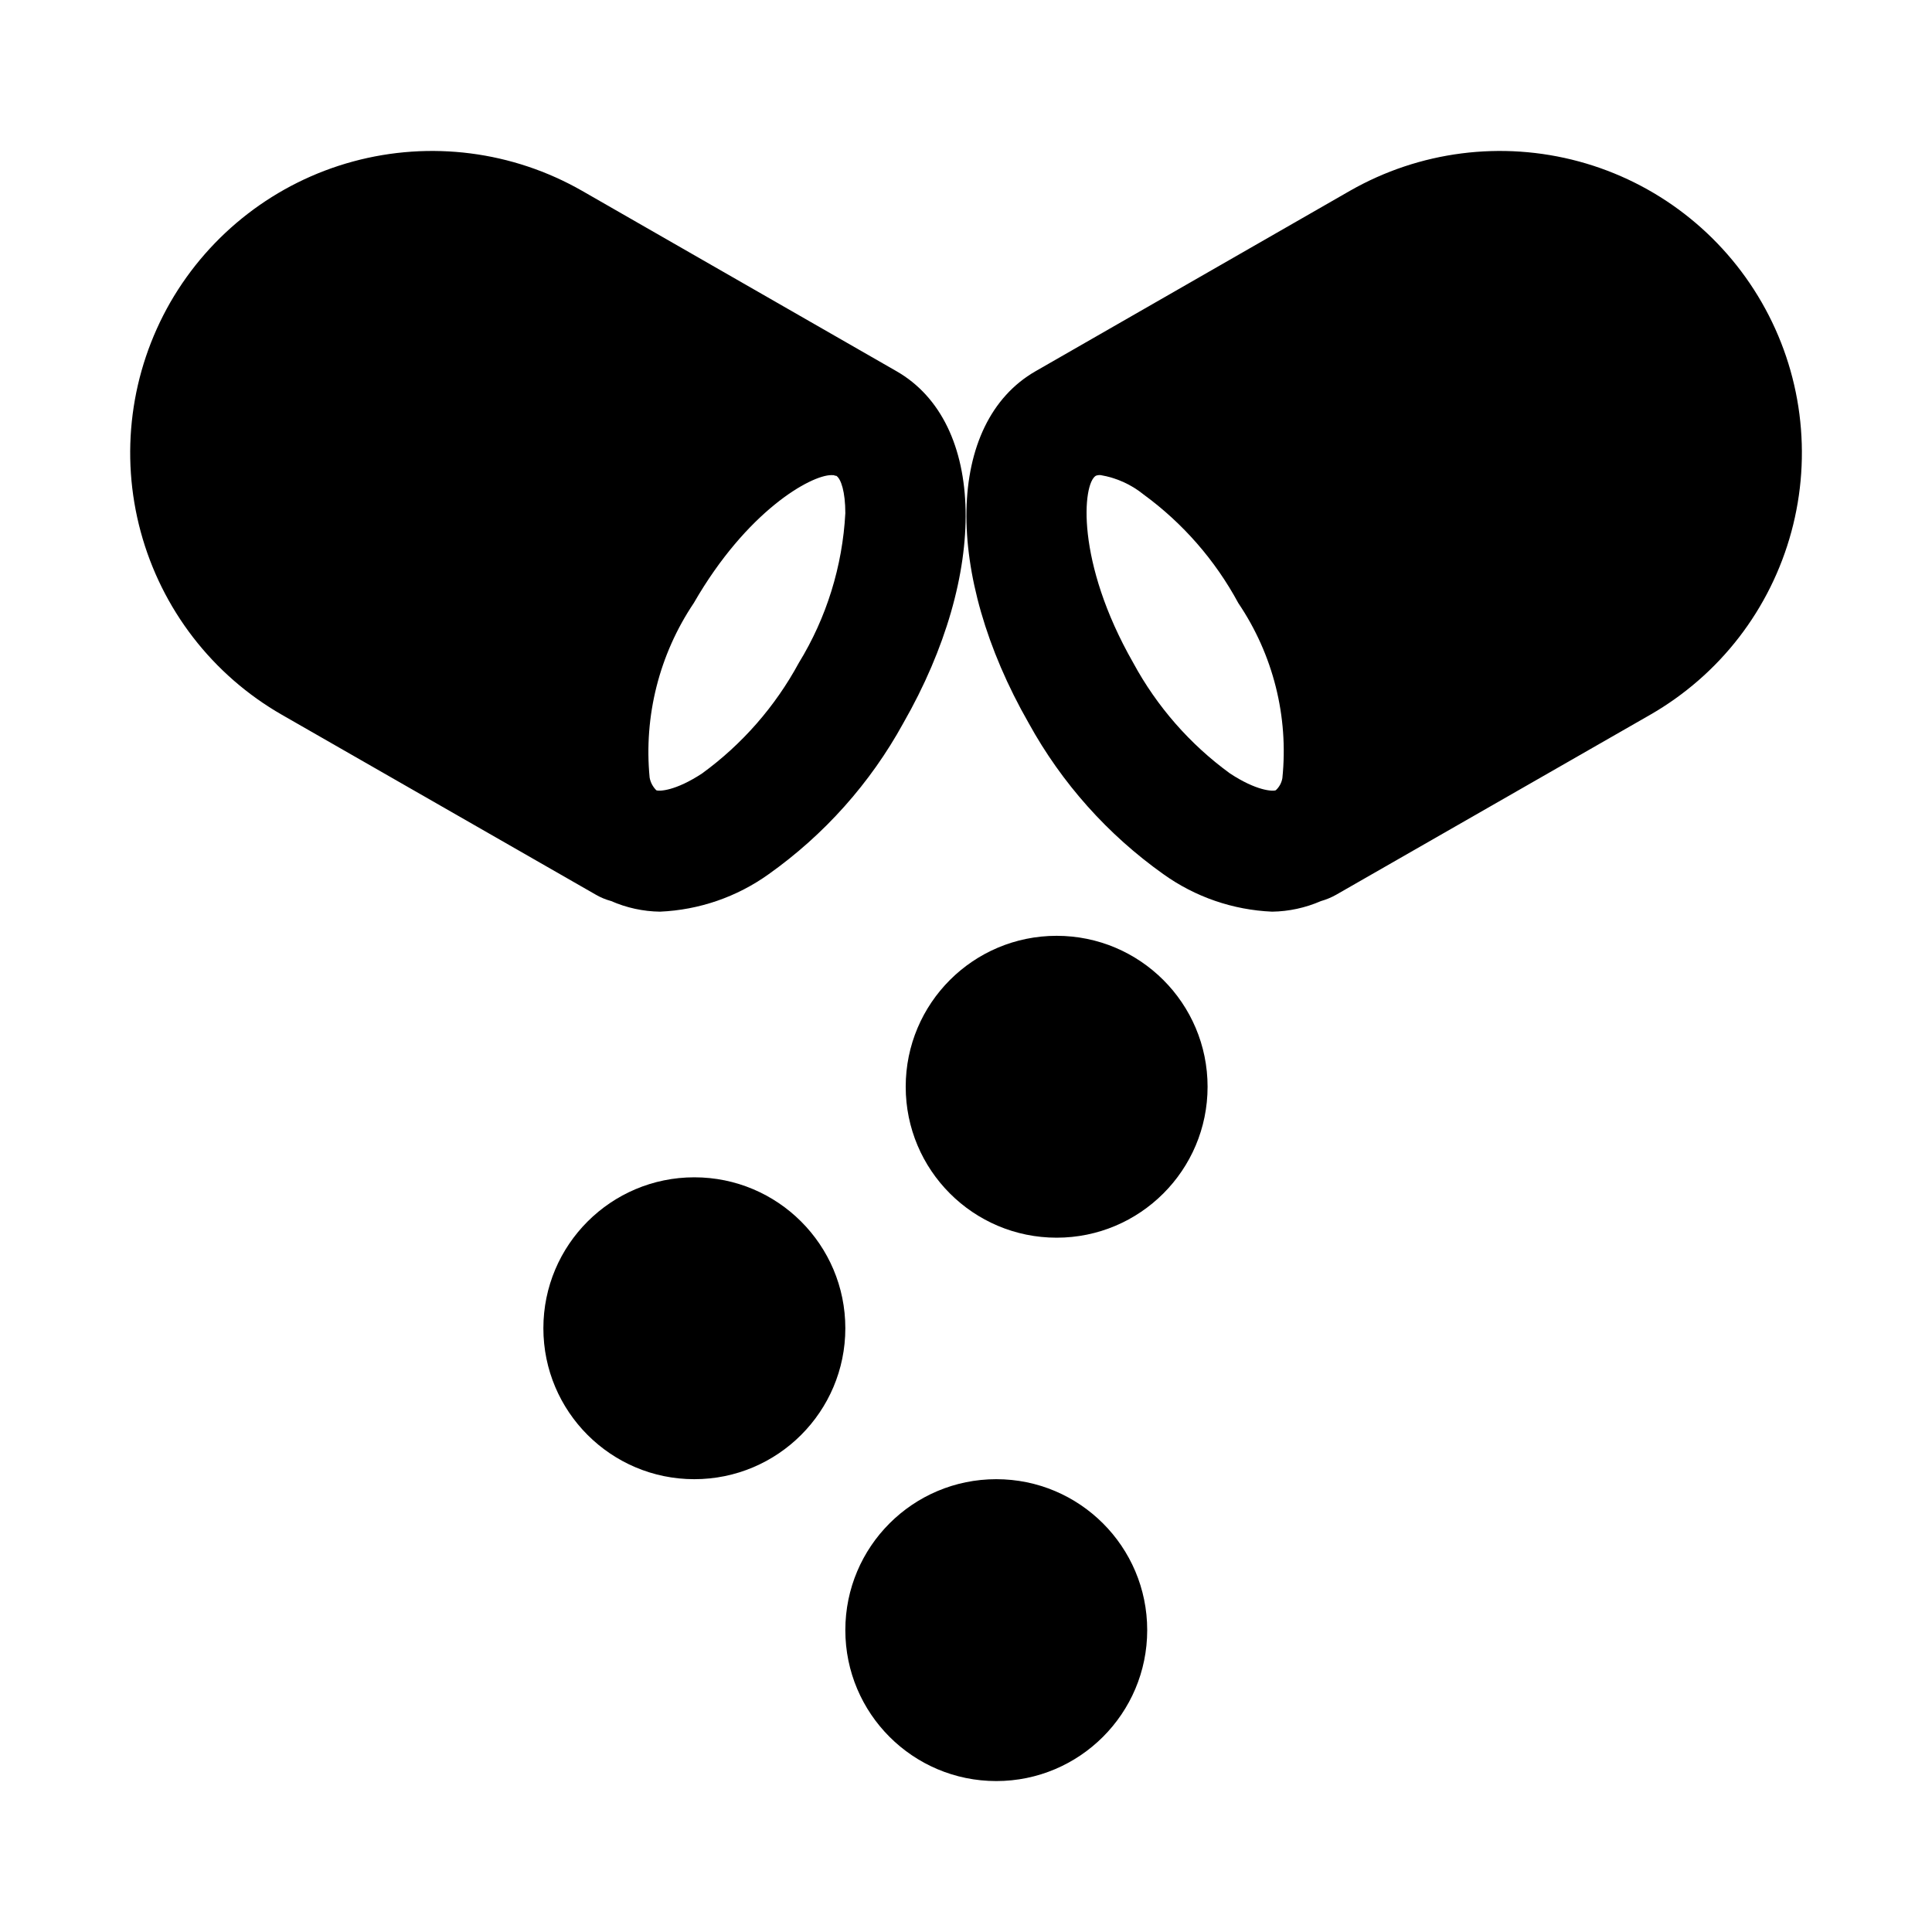
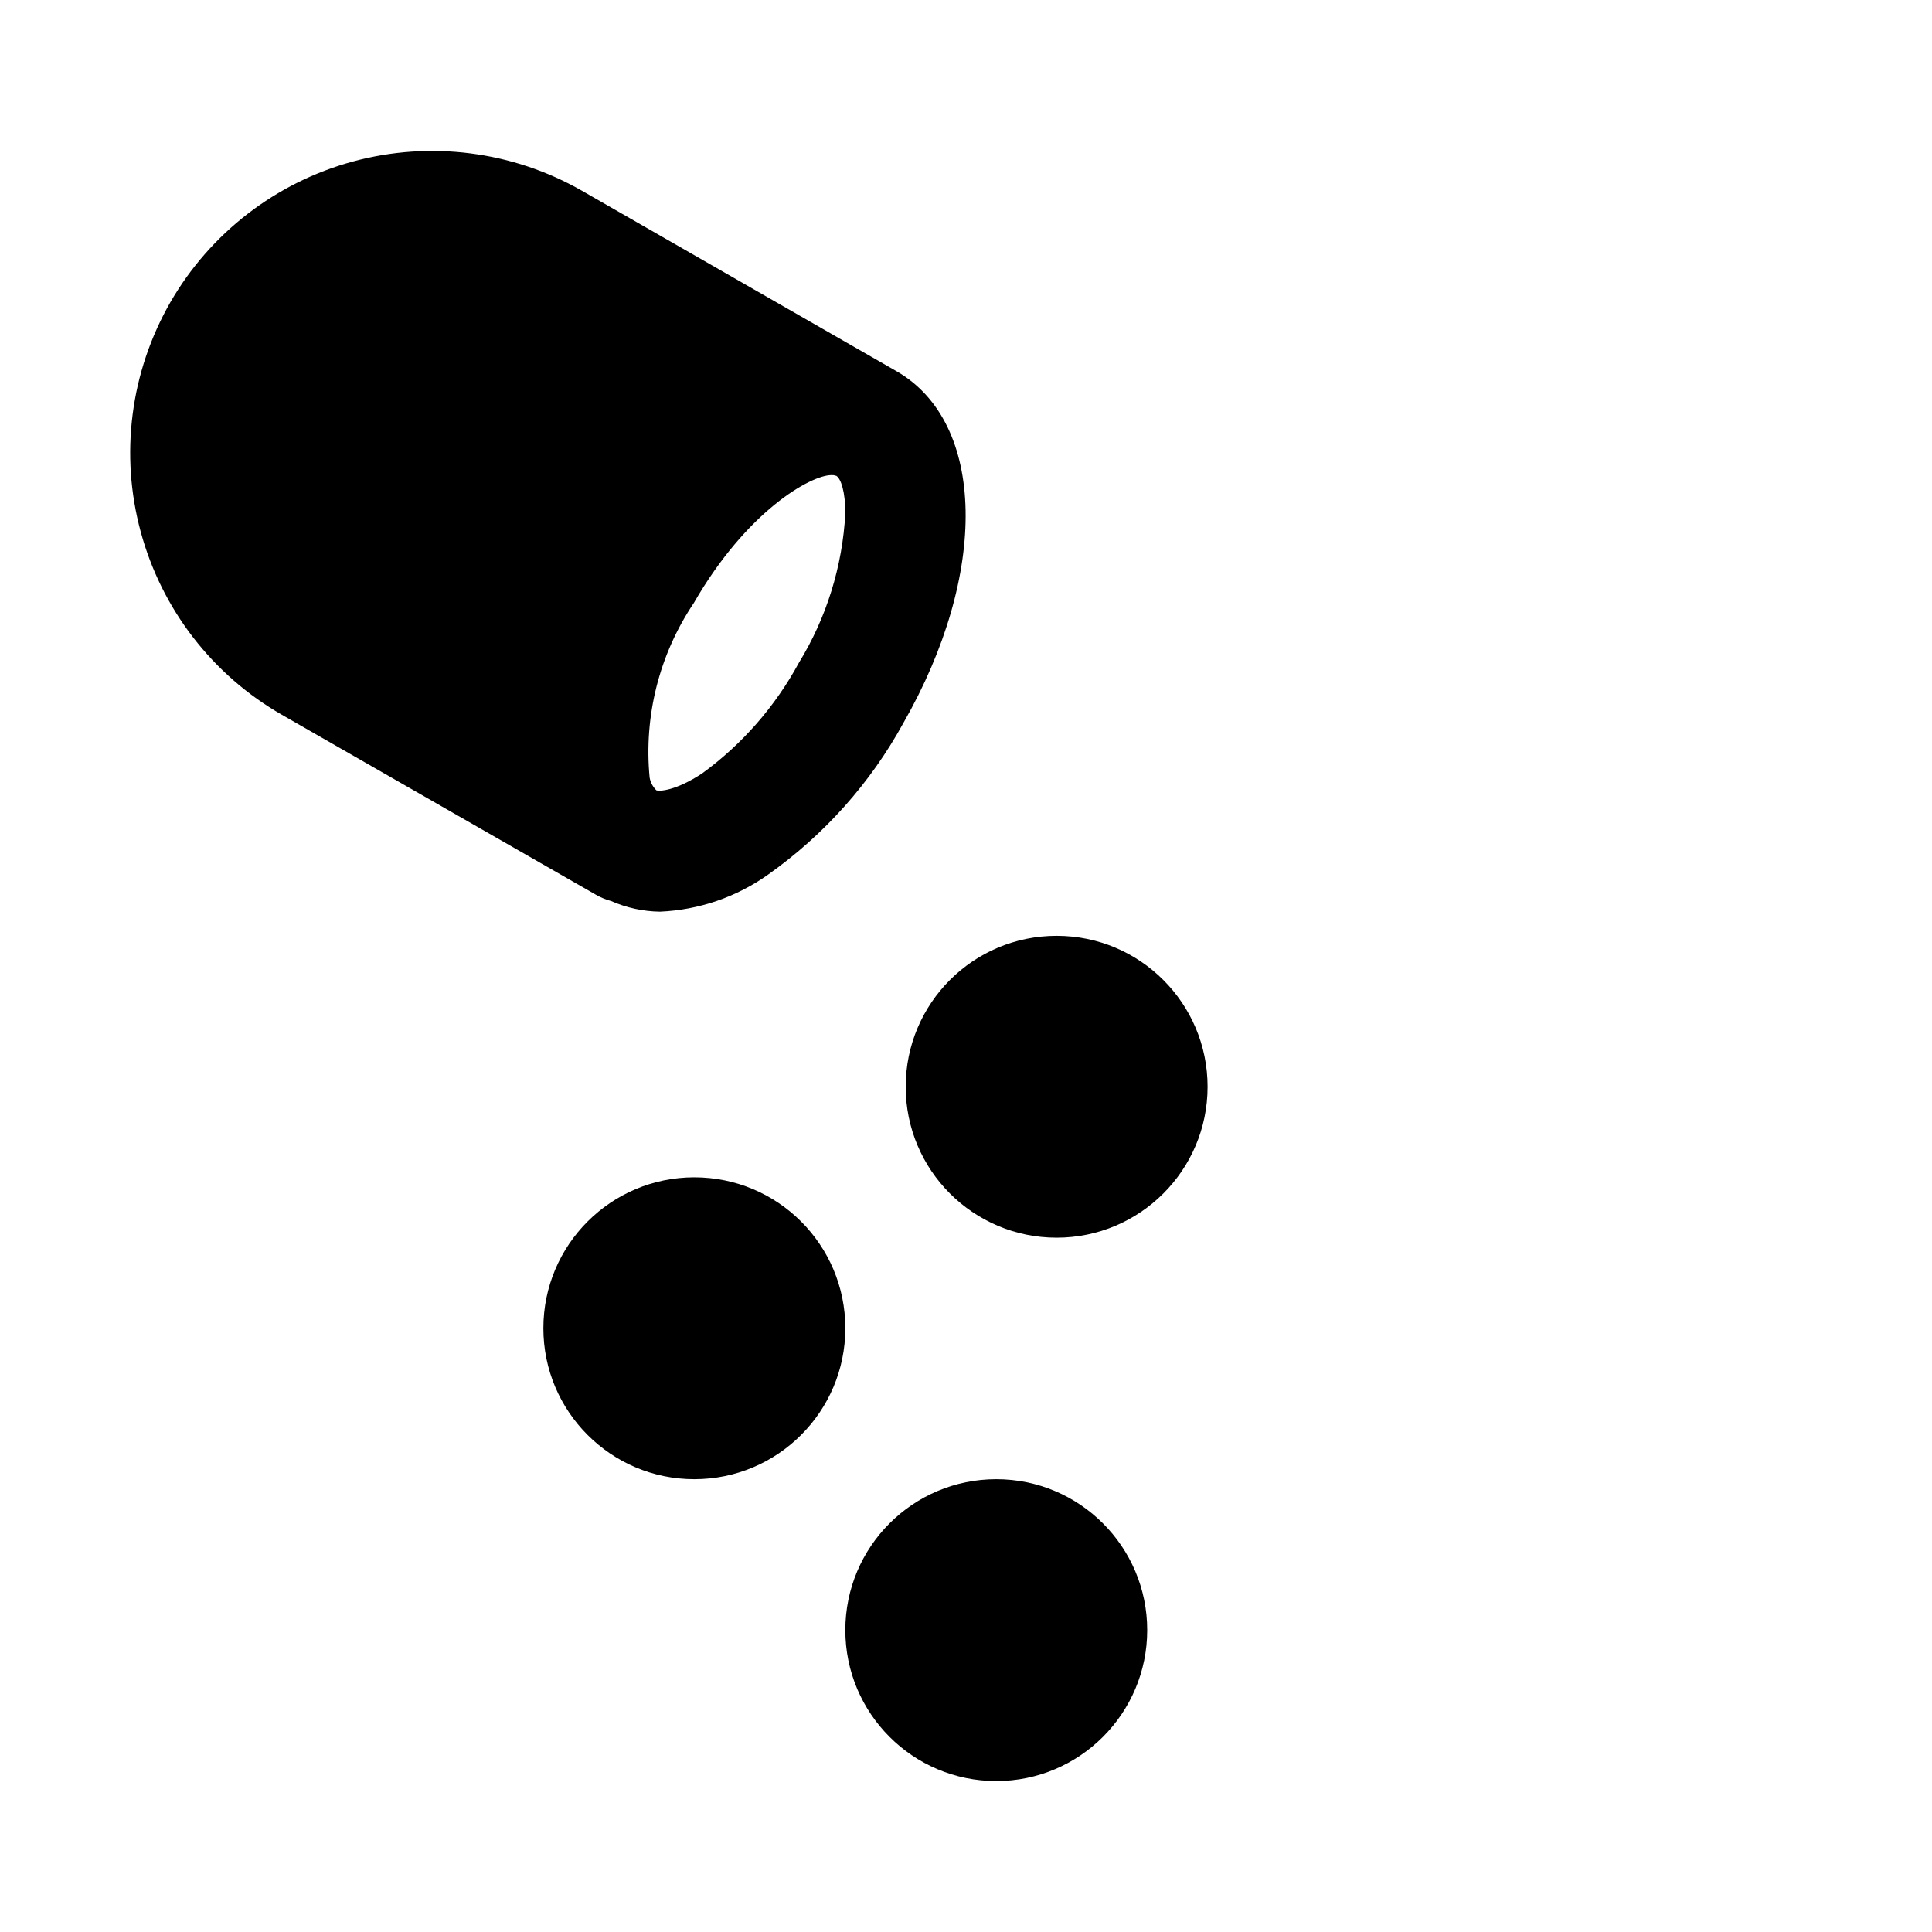
<svg xmlns="http://www.w3.org/2000/svg" width="24" height="24" viewBox="0 0 24 24" fill="none">
  <path d="M13.126 15.375C14.161 15.375 15.001 14.535 15.001 13.5C15.001 12.464 14.161 11.625 13.126 11.625C12.09 11.625 11.251 12.464 11.251 13.5C11.251 14.535 12.09 15.375 13.126 15.375Z" fill="black" />
  <path d="M8.625 18.375C9.661 18.375 10.501 17.535 10.501 16.5C10.501 15.464 9.661 14.625 8.625 14.625C7.59 14.625 6.75 15.464 6.75 16.5C6.75 17.535 7.59 18.375 8.625 18.375Z" fill="black" />
  <path d="M12.376 22.125C13.411 22.125 14.251 21.285 14.251 20.25C14.251 19.214 13.411 18.375 12.376 18.375C11.34 18.375 10.501 19.214 10.501 20.25C10.501 21.285 11.34 22.125 12.376 22.125Z" fill="black" />
  <path d="M7.591 11.193C7.783 11.277 7.989 11.322 8.198 11.325C8.684 11.304 9.153 11.143 9.548 10.86C10.24 10.369 10.812 9.728 11.22 8.985C12.286 7.125 12.248 5.25 11.138 4.612L7.23 2.37C6.368 1.877 5.345 1.746 4.386 2.006C3.427 2.266 2.611 2.896 2.115 3.757C1.87 4.185 1.711 4.656 1.648 5.145C1.585 5.634 1.619 6.13 1.748 6.606C1.877 7.082 2.098 7.528 2.399 7.918C2.7 8.308 3.075 8.635 3.503 8.88L7.403 11.115C7.462 11.149 7.525 11.175 7.591 11.193ZM9.923 8.235C9.63 8.776 9.22 9.245 8.723 9.607C8.393 9.825 8.19 9.832 8.153 9.817C8.11 9.774 8.081 9.72 8.07 9.66C7.996 8.896 8.19 8.129 8.618 7.492C9.278 6.345 10.073 5.902 10.328 5.902C10.351 5.902 10.366 5.902 10.373 5.91H10.388C10.448 5.947 10.501 6.112 10.501 6.375C10.466 7.033 10.268 7.673 9.923 8.235Z" fill="black" />
-   <path d="M21.885 3.757C21.39 2.896 20.574 2.266 19.615 2.006C18.656 1.746 17.633 1.877 16.77 2.37L12.863 4.612C11.753 5.25 11.715 7.125 12.78 8.985C13.189 9.728 13.761 10.369 14.453 10.86C14.848 11.143 15.317 11.304 15.803 11.325C16.011 11.322 16.217 11.277 16.408 11.194C16.474 11.175 16.538 11.149 16.598 11.115L20.498 8.88C20.925 8.635 21.301 8.308 21.602 7.918C21.903 7.528 22.124 7.082 22.253 6.606C22.382 6.13 22.416 5.634 22.353 5.145C22.29 4.656 22.131 4.185 21.885 3.757ZM15.93 9.667C15.92 9.725 15.891 9.778 15.848 9.817C15.81 9.832 15.608 9.825 15.278 9.607C14.781 9.245 14.371 8.776 14.078 8.235C13.358 6.975 13.448 6.007 13.613 5.91C13.632 5.903 13.653 5.9 13.673 5.902C13.868 5.935 14.052 6.018 14.205 6.142C14.694 6.499 15.096 6.96 15.383 7.492C15.815 8.131 16.009 8.901 15.93 9.667Z" fill="black" />
</svg>